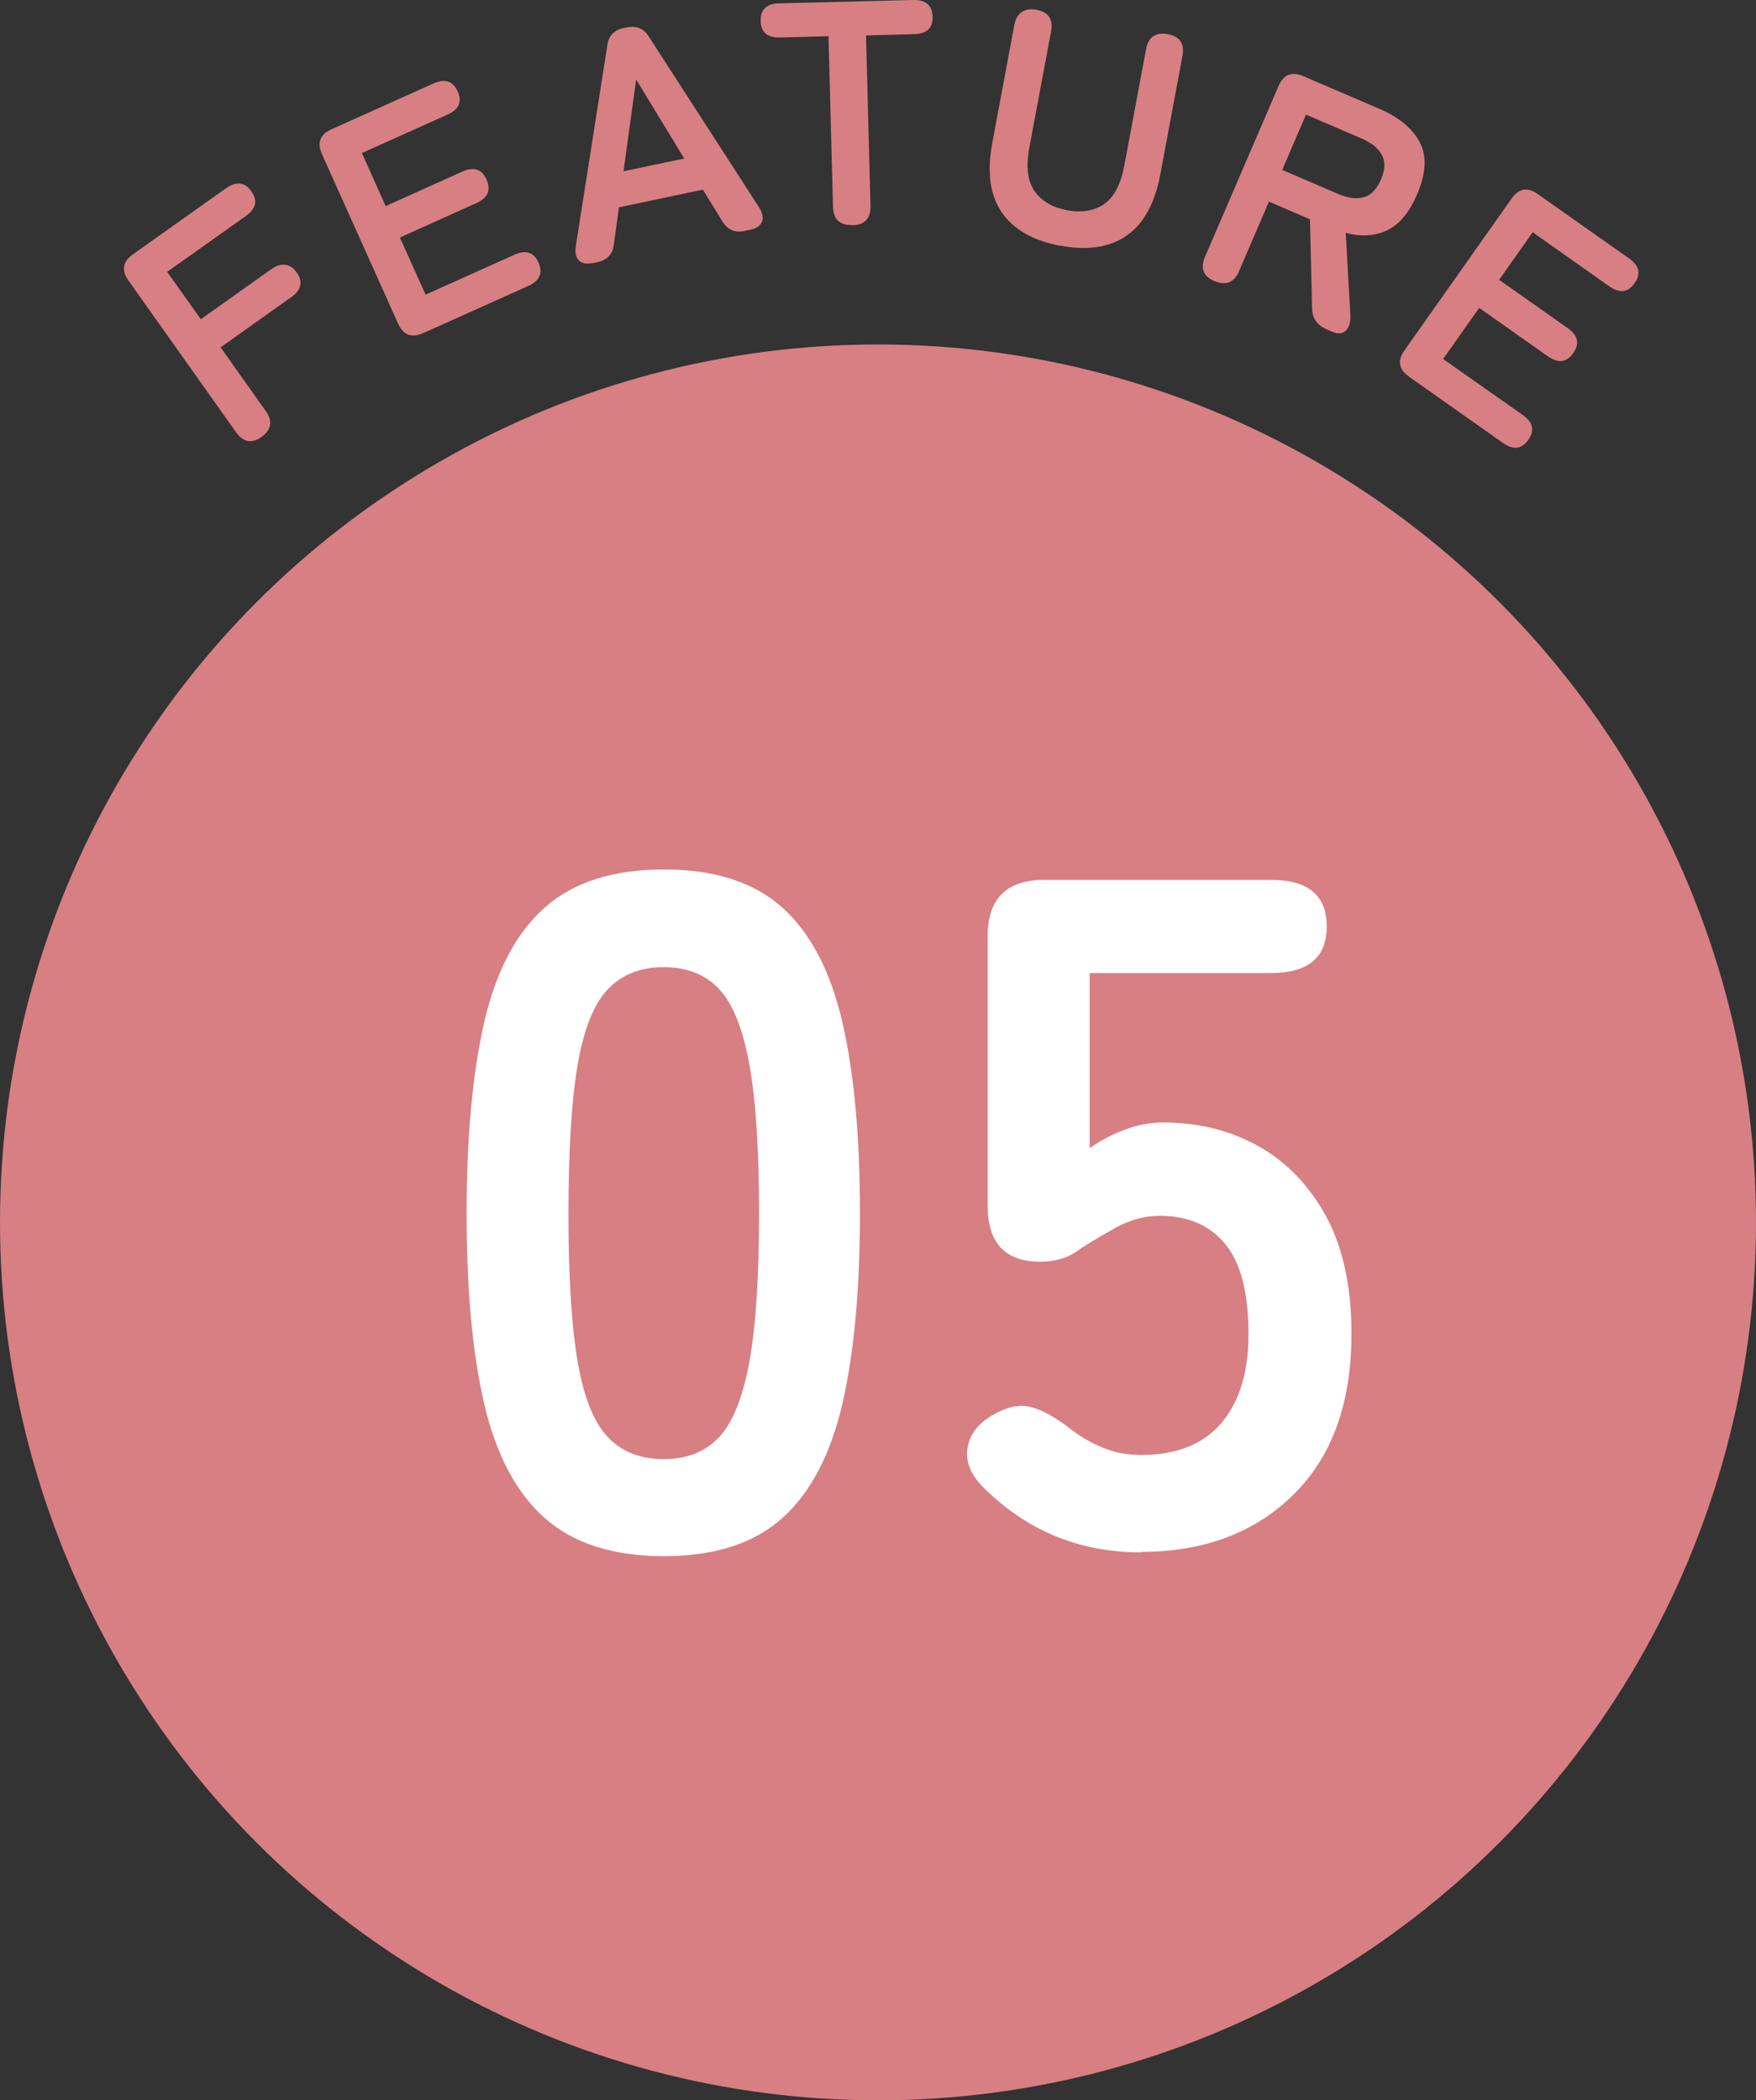
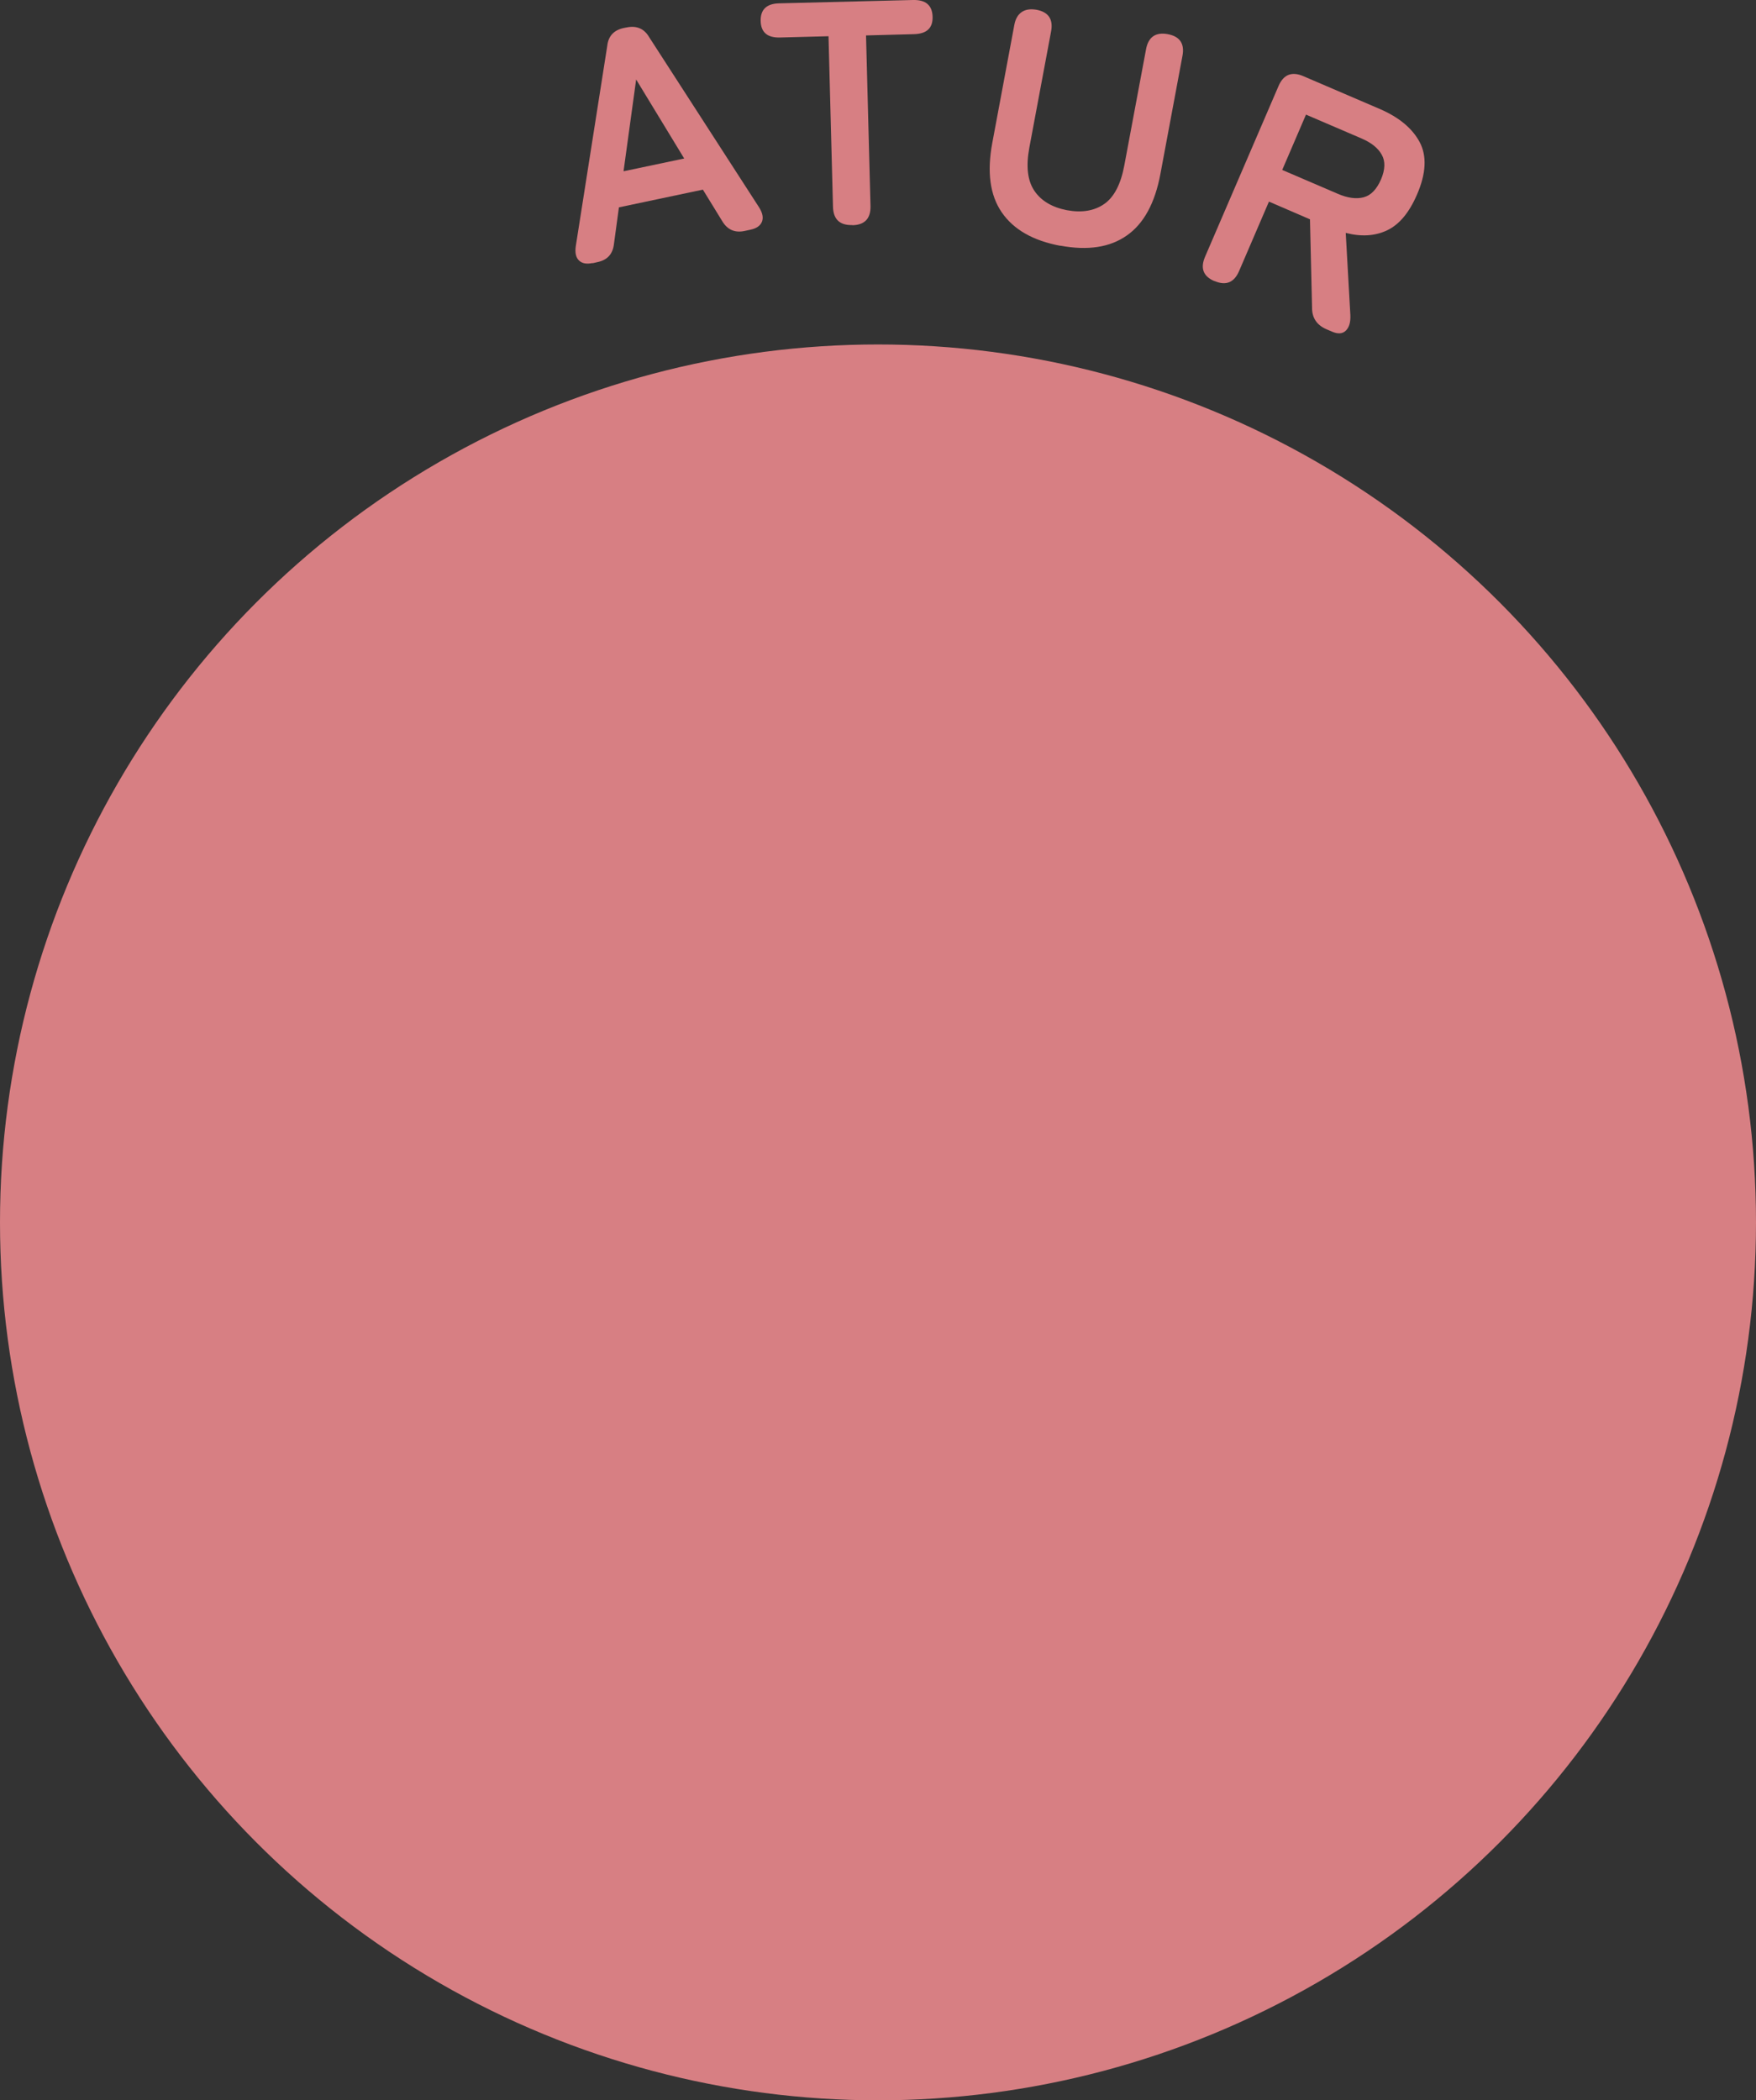
<svg xmlns="http://www.w3.org/2000/svg" id="_レイヤー_2" data-name="レイヤー 2" viewBox="0 0 110 131.58">
  <rect x="0" y="0" width="110" height="131.58" fill="#333333" stroke="none" />
  <defs>
    <style>
      .cls-1 {
        fill: #fff;
      }

      .cls-2 {
        fill: #d77f83;
      }
    </style>
  </defs>
  <g id="design">
    <g>
      <g>
        <circle class="cls-2" cx="55" cy="76.58" r="55" />
        <g>
-           <path class="cls-1" d="M41.58,97.49c-3.18,0-5.67-.8-7.46-2.39-1.79-1.59-3.05-3.98-3.79-7.16-.74-3.18-1.1-7.16-1.1-11.93s.37-8.76,1.1-11.96c.74-3.2,2-5.6,3.79-7.19,1.79-1.59,4.27-2.39,7.46-2.39s5.66.8,7.43,2.39c1.77,1.59,3.02,3.99,3.76,7.19.74,3.2,1.1,7.19,1.1,11.96s-.37,8.75-1.1,11.93c-.74,3.18-1.99,5.57-3.76,7.16-1.77,1.59-4.25,2.39-7.43,2.39ZM41.58,91.41c1.47,0,2.63-.47,3.49-1.4.85-.93,1.48-2.51,1.88-4.74.4-2.23.6-5.31.6-9.24s-.2-7.08-.6-9.3c-.4-2.23-1.02-3.81-1.88-4.74-.86-.93-2.02-1.4-3.49-1.4s-2.64.47-3.52,1.4c-.88.94-1.5,2.52-1.88,4.74-.38,2.23-.57,5.33-.57,9.3s.19,7.02.57,9.24c.38,2.23,1,3.81,1.88,4.74.87.94,2.05,1.4,3.52,1.4Z" />
-           <path class="cls-1" d="M71.45,97.25c-3.78,0-7.02-1.31-9.72-3.94-.88-.83-1.25-1.68-1.13-2.54.12-.85.62-1.54,1.49-2.06.91-.56,1.73-.75,2.45-.57.72.18,1.51.61,2.39,1.28.64.52,1.33.93,2.09,1.25.75.32,1.57.48,2.45.48,2.23,0,3.91-.67,5.04-2,1.13-1.33,1.7-3.19,1.7-5.58,0-2.58-.49-4.46-1.46-5.64-.97-1.17-2.34-1.76-4.08-1.76-.6,0-1.16.09-1.7.27-.54.18-1.02.41-1.46.69-.79.44-1.49.86-2.09,1.28-.6.42-1.35.63-2.27.63-2.19,0-3.28-1.17-3.28-3.52v-16.88c0-2.35,1.19-3.52,3.58-3.52h14.14c2.35,0,3.52.97,3.52,2.92s-1.17,2.92-3.52,2.92h-11.33v10.97c.68-.48,1.41-.87,2.21-1.16.79-.3,1.59-.45,2.38-.45,2.23,0,4.22.5,5.99,1.49,1.77.99,3.18,2.47,4.24,4.41,1.05,1.95,1.58,4.39,1.58,7.34,0,4.33-1.21,7.69-3.64,10.08-2.43,2.39-5.61,3.58-9.54,3.58Z" />
-         </g>
+           </g>
      </g>
      <g>
-         <path class="cls-2" d="M16.39,27.37c-.62.44-1.16.34-1.61-.3l-6.73-9.49c-.46-.64-.36-1.19.28-1.65l5.82-4.13c.65-.46,1.19-.4,1.6.19.41.58.29,1.1-.37,1.56l-4.91,3.48,2.11,2.97,4.42-3.14c.3-.22.59-.31.87-.27.28.03.51.19.71.47.42.59.3,1.11-.34,1.56l-4.42,3.14,2.82,3.98c.46.64.37,1.19-.26,1.63Z" />
-         <path class="cls-2" d="M26.5,20.87c-.72.32-1.24.12-1.56-.59l-4.77-10.62c-.32-.72-.12-1.24.59-1.56l6.39-2.87c.72-.32,1.22-.16,1.52.5.29.65.08,1.13-.64,1.45l-5.36,2.41,1.49,3.32,4.8-2.16c.72-.32,1.22-.16,1.52.5.29.66.08,1.15-.63,1.47l-4.8,2.16,1.61,3.58,5.56-2.5c.72-.32,1.22-.16,1.51.48.29.66.08,1.15-.63,1.47l-6.59,2.96Z" />
        <path class="cls-2" d="M37.11,16.48c-.38.08-.66.02-.85-.17-.19-.19-.25-.49-.19-.9l1.97-12.54c.07-.62.42-.99,1.05-1.12l.16-.03c.62-.13,1.1.07,1.41.6l6.89,10.67c.22.35.28.65.18.9-.1.25-.34.42-.72.5l-.37.08c-.61.13-1.08-.08-1.4-.62l-1.21-1.97-5.26,1.11-.31,2.29c-.07.63-.41,1.01-1.03,1.14l-.31.07ZM39.06,10.73l3.8-.8-3.01-4.95-.79,5.75Z" />
        <path class="cls-2" d="M53.39,14.1c-.79.02-1.19-.36-1.21-1.15l-.28-10.68-3.04.08c-.79.02-1.19-.32-1.21-1.03-.02-.72.37-1.09,1.15-1.11L57.19,0c.8-.02,1.21.33,1.23,1.05.02.71-.37,1.07-1.17,1.09l-3,.08.28,10.68c.02.79-.36,1.19-1.13,1.21Z" />
        <path class="cls-2" d="M66.43,15.4c-1.72-.32-2.94-1.02-3.68-2.1-.74-1.08-.93-2.53-.59-4.35l1.38-7.39c.07-.38.23-.65.47-.81.24-.16.54-.2.91-.14.76.14,1.07.6.92,1.37l-1.36,7.27c-.22,1.18-.11,2.08.32,2.71s1.11,1.03,2.04,1.21c.93.17,1.71.04,2.33-.39s1.04-1.24,1.26-2.42l1.36-7.27c.14-.77.6-1.09,1.36-.95s1.07.6.92,1.37l-1.38,7.39c-.34,1.82-1.04,3.11-2.1,3.85-1.06.75-2.45.96-4.17.64Z" />
        <path class="cls-2" d="M76.07,17.61c-.7-.3-.89-.81-.58-1.53l4.6-10.69c.31-.72.83-.93,1.55-.62l4.8,2.06c1.2.52,2.03,1.21,2.49,2.07s.41,1.97-.17,3.3c-.49,1.13-1.11,1.87-1.87,2.23-.76.36-1.63.41-2.59.16l.29,5.15c.02.46-.08.78-.29.98s-.5.21-.85.06l-.35-.15c-.61-.26-.92-.72-.91-1.37l-.13-5.52-2.57-1.11-1.87,4.35c-.31.72-.82.93-1.53.63ZM80.33,10.65l3.47,1.49c.62.27,1.17.34,1.62.22.46-.12.82-.5,1.09-1.12.26-.61.28-1.13.05-1.54-.23-.42-.65-.76-1.28-1.03l-3.47-1.49-1.49,3.47Z" />
-         <path class="cls-2" d="M88.26,23.59c-.64-.45-.74-1-.28-1.64l6.71-9.51c.45-.64,1-.74,1.64-.28l5.72,4.03c.64.45.76.97.34,1.56-.41.58-.93.64-1.58.19l-4.8-3.39-2.1,2.98,4.3,3.03c.64.45.76.97.34,1.56-.41.59-.94.66-1.59.2l-4.3-3.03-2.26,3.2,4.99,3.51c.64.45.76.97.35,1.55-.41.59-.94.66-1.59.2l-5.9-4.16Z" />
      </g>
    </g>
  </g>
</svg>